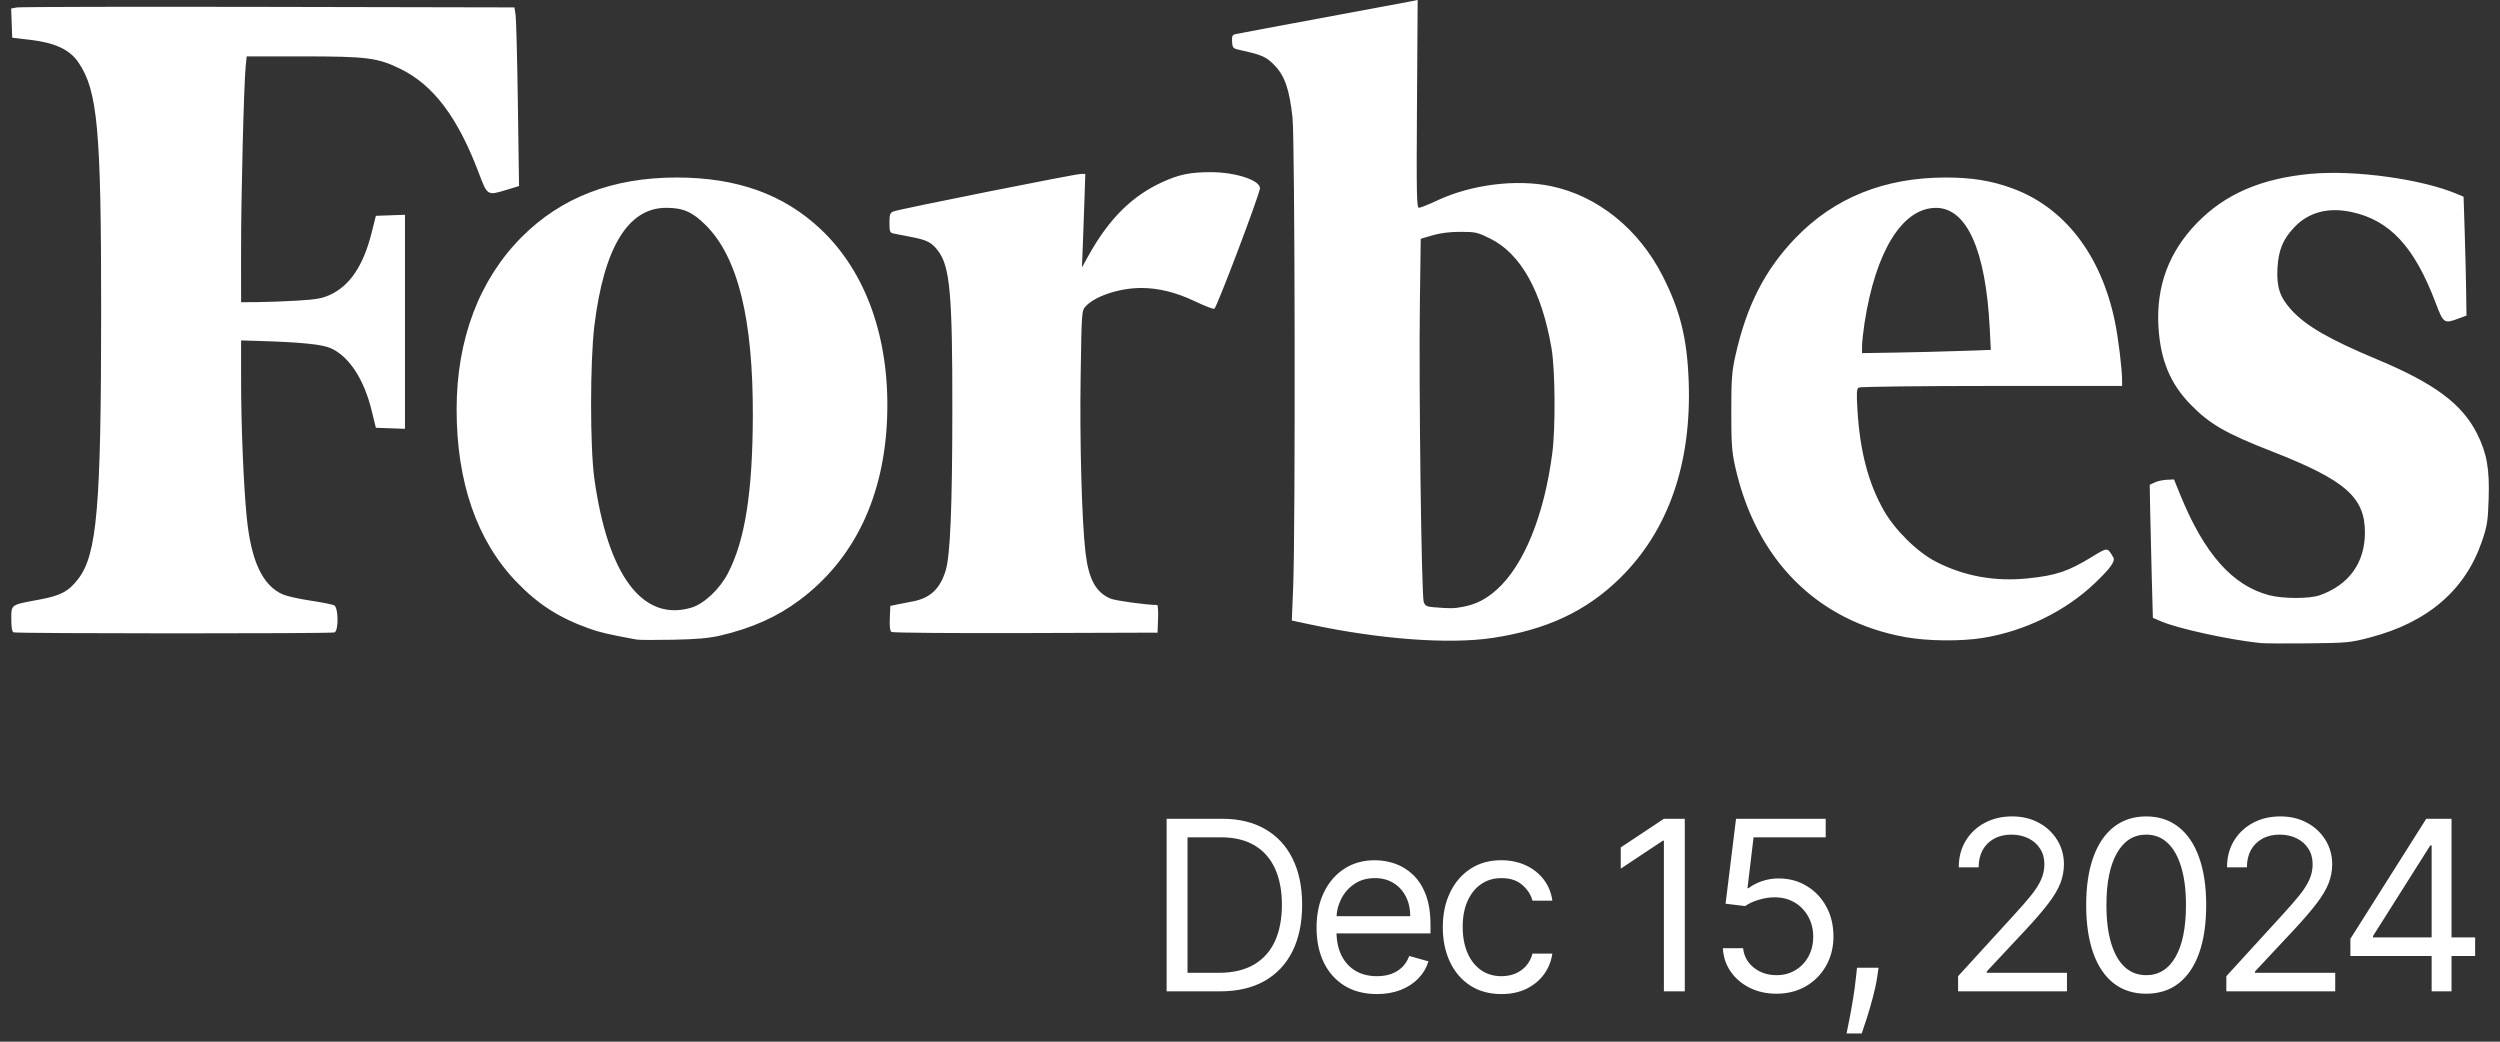
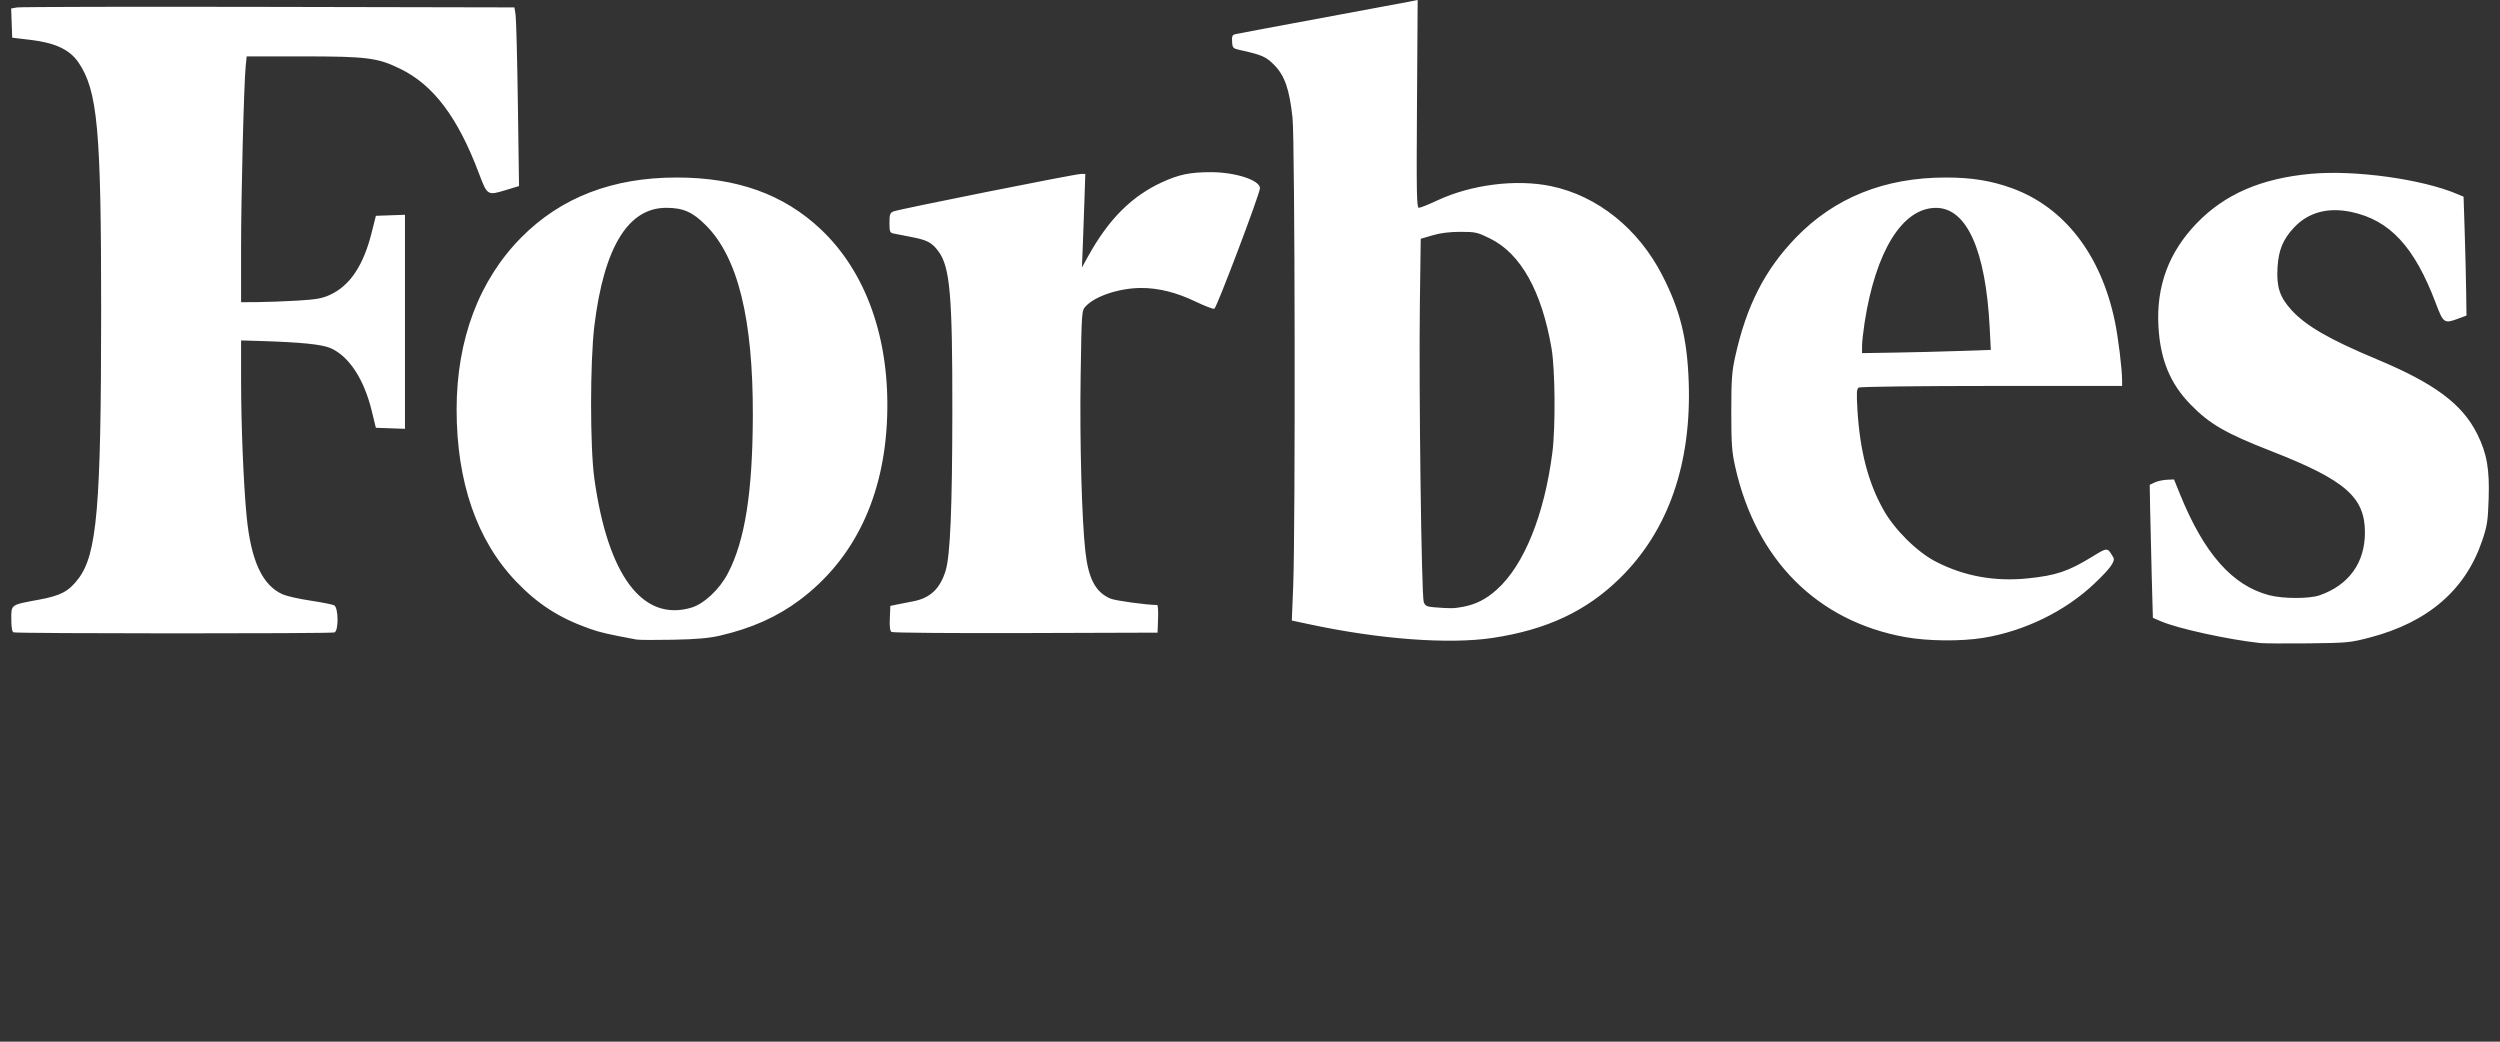
<svg xmlns="http://www.w3.org/2000/svg" width="204" height="85" viewBox="0 0 204 85" fill="none">
  <rect x="0" y="0" width="204" height="85" fill="#333333" stroke="none" />
  <path fill-rule="evenodd" clip-rule="evenodd" d="M184.428 52.472C181.838 52.195 177.717 51.292 176.345 50.703L175.675 50.414L175.583 47.094C175.533 45.268 175.475 42.826 175.454 41.668L175.417 39.562L175.819 39.369C176.04 39.263 176.486 39.165 176.81 39.149L177.399 39.122L177.901 40.358C179.859 45.177 182.156 47.776 185.155 48.567C186.3 48.868 188.445 48.871 189.293 48.572C191.666 47.734 192.967 45.937 192.978 43.483C192.992 40.576 191.394 39.179 185.357 36.821C181.618 35.36 180.312 34.608 178.76 33.018C177.084 31.303 176.279 29.351 176.128 26.631C175.946 23.345 176.974 20.576 179.253 18.215C181.546 15.839 184.523 14.552 188.579 14.182C192.15 13.856 197.632 14.613 200.504 15.83L201.028 16.052L201.122 19.011C201.173 20.639 201.227 22.821 201.24 23.86L201.265 25.75L200.561 26.011C199.448 26.424 199.375 26.372 198.757 24.733C197.022 20.136 195.006 17.961 191.865 17.296C189.951 16.892 188.353 17.327 187.191 18.569C186.284 19.539 185.93 20.399 185.844 21.845C185.751 23.411 186.031 24.257 186.988 25.304C188.167 26.594 190.1 27.709 193.949 29.317C198.663 31.287 200.912 32.959 202.135 35.403C202.929 36.991 203.154 38.259 203.074 40.7C203.014 42.531 202.955 42.907 202.539 44.137C201.181 48.145 198.114 50.785 193.377 52.022C191.772 52.441 191.543 52.463 188.353 52.498C186.514 52.518 184.747 52.506 184.428 52.472ZM121.781 52.057C126.197 51.394 129.436 49.878 132.179 47.189C136.143 43.302 138.053 37.816 137.795 31.055C137.662 27.574 137.093 25.3 135.651 22.479C133.696 18.658 130.353 15.977 126.558 15.188C123.711 14.596 120.047 15.059 117.262 16.365C116.568 16.69 115.904 16.956 115.786 16.956C115.599 16.956 115.578 15.88 115.626 8.478L115.681 0L115.097 0.117C114.776 0.181 111.505 0.791 107.828 1.471C104.15 2.152 100.998 2.742 100.823 2.784C100.557 2.846 100.51 2.948 100.539 3.403C100.57 3.91 100.612 3.956 101.148 4.074C102.991 4.479 103.319 4.624 104.004 5.331C104.843 6.199 105.222 7.306 105.471 9.616C105.669 11.457 105.713 43.176 105.524 47.858L105.412 50.634L106.91 50.954C112.58 52.167 118.231 52.587 121.781 52.057ZM161.822 52.052C165.19 51.506 168.506 49.889 170.89 47.632C172.195 46.396 172.628 45.799 172.447 45.487C171.963 44.653 171.984 44.653 170.746 45.414C168.776 46.623 167.789 46.957 165.475 47.195C162.772 47.472 160.278 47.02 157.974 45.836C156.446 45.05 154.614 43.242 153.698 41.616C152.449 39.397 151.771 36.806 151.569 33.475C151.484 32.076 151.503 31.728 151.667 31.624C151.779 31.553 156.625 31.494 162.516 31.493L173.164 31.491V31.07C173.164 30.115 172.85 27.545 172.568 26.198C171.437 20.78 168.452 16.918 164.194 15.364C162.499 14.745 160.896 14.485 158.783 14.485C153.777 14.485 149.688 16.128 146.525 19.408C144.004 22.024 142.507 24.962 141.594 29.093C141.319 30.338 141.273 30.985 141.273 33.599C141.273 36.194 141.32 36.863 141.587 38.063C143.282 45.687 148.297 50.707 155.503 51.993C157.329 52.319 160.02 52.344 161.822 52.052ZM58.772 51.863C61.351 51.261 63.407 50.341 65.245 48.969C69.715 45.63 72.165 40.511 72.391 34.035C72.614 27.65 70.688 22.208 66.965 18.699C63.943 15.851 60.134 14.485 55.211 14.485C49.992 14.485 45.789 16.103 42.556 19.357C39.092 22.843 37.26 27.706 37.26 33.413C37.26 39.334 38.916 44.113 42.125 47.461C43.895 49.307 45.618 50.415 48.088 51.294C48.962 51.605 49.605 51.754 51.941 52.188C52.141 52.225 53.481 52.232 54.92 52.203C56.86 52.164 57.843 52.078 58.772 51.863ZM30.671 34.907L30.334 33.526C29.702 30.932 28.483 29.075 26.978 28.408C26.283 28.101 24.563 27.926 21.235 27.825L19.673 27.778V31.058C19.673 34.633 19.869 39.47 20.121 42.095C20.472 45.754 21.407 47.776 23.087 48.508C23.407 48.648 24.422 48.874 25.341 49.012C26.261 49.15 27.127 49.322 27.267 49.393C27.622 49.577 27.643 51.472 27.292 51.607C27.016 51.712 1.366 51.705 1.104 51.599C0.983 51.55 0.922 51.188 0.922 50.517C0.922 49.312 0.845 49.366 3.175 48.934C4.962 48.603 5.601 48.264 6.39 47.23C7.92 45.223 8.251 41.362 8.254 25.459C8.258 10.525 7.97 7.384 6.388 5.075C5.686 4.051 4.503 3.495 2.521 3.258L0.995 3.075L0.953 1.884L0.911 0.692L1.389 0.607C1.652 0.56 10.892 0.54 21.921 0.563L41.976 0.604L42.07 1.186C42.122 1.505 42.207 4.785 42.258 8.474L42.353 15.182L41.319 15.496C39.762 15.969 39.772 15.974 39.072 14.122C37.352 9.571 35.38 6.949 32.681 5.625C30.82 4.711 29.96 4.601 24.704 4.601H20.129L20.051 5.365C19.903 6.795 19.669 16.001 19.671 20.336L19.673 24.66L21.017 24.652C21.757 24.648 23.215 24.593 24.257 24.531C25.825 24.437 26.291 24.354 26.946 24.051C28.558 23.305 29.654 21.663 30.326 18.99L30.672 17.61L33.045 17.526V34.991L30.671 34.907ZM72.755 51.571C72.622 51.487 72.579 51.152 72.609 50.446L72.653 49.442L73.162 49.334C73.442 49.274 74.043 49.156 74.498 49.071C75.905 48.808 76.714 48.044 77.169 46.548C77.539 45.329 77.703 41.43 77.711 33.599C77.722 24.022 77.522 21.76 76.554 20.478C76.029 19.783 75.65 19.585 74.377 19.341C73.749 19.22 73.087 19.091 72.908 19.053C72.616 18.993 72.58 18.898 72.58 18.186C72.58 17.493 72.624 17.368 72.908 17.251C73.342 17.073 87.742 14.194 88.202 14.194H88.561L88.49 16.338C88.451 17.517 88.389 19.234 88.353 20.154L88.285 21.825L88.807 20.884C90.477 17.873 92.35 16.004 94.84 14.863C96.207 14.236 97.119 14.049 98.808 14.049C100.811 14.049 102.813 14.703 102.813 15.356C102.813 15.796 99.285 25.121 99.09 25.195C98.995 25.232 98.306 24.968 97.559 24.61C96 23.862 94.538 23.496 93.119 23.499C91.351 23.503 89.377 24.154 88.597 24.99C88.264 25.348 88.263 25.369 88.18 30.709C88.098 35.998 88.274 42.449 88.571 45.044C88.825 47.254 89.412 48.342 90.625 48.849C91.03 49.018 93.59 49.368 94.425 49.369C94.489 49.369 94.522 49.876 94.498 50.496L94.456 51.623L83.7 51.657C77.846 51.676 72.963 51.638 72.755 51.571ZM56.417 49.583C57.446 49.277 58.717 48.086 59.393 46.791C60.791 44.119 61.416 40.166 61.431 33.889C61.45 26.024 60.217 21.018 57.615 18.398C56.522 17.297 55.747 16.955 54.349 16.958C51.248 16.963 49.28 20.2 48.502 26.575C48.145 29.506 48.142 36.487 48.498 39.05C49.6 46.979 52.444 50.763 56.417 49.583ZM119.395 49.513C120.451 49.312 121.271 48.892 122.152 48.1C124.359 46.116 126.019 42.018 126.671 36.942C126.938 34.874 126.902 30.163 126.607 28.437C125.81 23.77 124.097 20.702 121.599 19.467C120.562 18.955 120.403 18.918 119.173 18.918C118.294 18.918 117.538 19.012 116.895 19.202L115.932 19.485L115.861 24.798C115.77 31.603 115.991 48.64 116.177 49.129C116.296 49.441 116.426 49.507 117.015 49.553C118.391 49.661 118.626 49.658 119.395 49.513ZM159.922 28.639L162.451 28.551L162.36 26.755C162.038 20.421 160.488 16.959 157.974 16.962C155.242 16.965 153.058 20.478 152.15 26.331C152.039 27.05 151.946 27.904 151.944 28.228L151.942 28.815L154.667 28.771C156.166 28.747 158.531 28.688 159.922 28.639Z" fill="white" />
-   <path d="M99.543 80.894H95.197V66.812H99.735C101.101 66.812 102.27 67.094 103.242 67.658C104.214 68.217 104.959 69.021 105.477 70.071C105.995 71.116 106.254 72.368 106.254 73.826C106.254 75.293 105.993 76.556 105.47 77.615C104.947 78.669 104.186 79.48 103.187 80.049C102.188 80.613 100.973 80.894 99.543 80.894ZM96.902 79.382H99.433C100.597 79.382 101.562 79.157 102.328 78.708C103.093 78.259 103.664 77.619 104.04 76.789C104.416 75.96 104.604 74.972 104.604 73.826C104.604 72.689 104.418 71.71 104.047 70.889C103.675 70.064 103.121 69.432 102.383 68.992C101.644 68.547 100.725 68.325 99.625 68.325H96.902V79.382ZM112.355 81.115C111.337 81.115 110.459 80.89 109.721 80.441C108.987 79.987 108.421 79.354 108.023 78.543C107.628 77.727 107.431 76.778 107.431 75.696C107.431 74.614 107.628 73.661 108.023 72.835C108.421 72.006 108.976 71.359 109.687 70.896C110.402 70.429 111.236 70.195 112.19 70.195C112.74 70.195 113.283 70.287 113.819 70.47C114.356 70.653 114.844 70.951 115.284 71.364C115.724 71.772 116.075 72.313 116.336 72.987C116.597 73.661 116.728 74.49 116.728 75.476V76.164H108.586V74.761H115.078C115.078 74.165 114.958 73.633 114.72 73.165C114.486 72.698 114.152 72.329 113.716 72.058C113.285 71.788 112.776 71.653 112.19 71.653C111.543 71.653 110.984 71.813 110.512 72.134C110.044 72.45 109.684 72.863 109.432 73.372C109.18 73.881 109.054 74.426 109.054 75.008V75.944C109.054 76.741 109.191 77.417 109.467 77.972C109.746 78.522 110.134 78.942 110.629 79.231C111.124 79.515 111.699 79.657 112.355 79.657C112.781 79.657 113.166 79.597 113.51 79.478C113.858 79.354 114.158 79.171 114.411 78.928C114.663 78.68 114.858 78.373 114.995 78.007L116.563 78.447C116.398 78.978 116.121 79.446 115.731 79.849C115.341 80.248 114.86 80.56 114.287 80.784C113.714 81.005 113.07 81.115 112.355 81.115ZM122.519 81.115C121.529 81.115 120.676 80.881 119.961 80.413C119.246 79.946 118.696 79.302 118.311 78.481C117.926 77.66 117.733 76.723 117.733 75.668C117.733 74.596 117.93 73.649 118.325 72.829C118.723 72.003 119.278 71.359 119.989 70.896C120.704 70.429 121.538 70.195 122.492 70.195C123.234 70.195 123.904 70.332 124.5 70.608C125.096 70.883 125.584 71.268 125.964 71.763C126.345 72.258 126.581 72.835 126.672 73.496H125.05C124.926 73.014 124.651 72.588 124.225 72.217C123.803 71.841 123.234 71.653 122.519 71.653C121.887 71.653 121.332 71.818 120.855 72.148C120.383 72.473 120.014 72.934 119.748 73.53C119.487 74.121 119.356 74.816 119.356 75.614C119.356 76.43 119.484 77.14 119.741 77.745C120.002 78.35 120.369 78.82 120.841 79.155C121.318 79.49 121.877 79.657 122.519 79.657C122.941 79.657 123.324 79.583 123.668 79.437C124.011 79.29 124.302 79.079 124.541 78.804C124.779 78.529 124.949 78.199 125.05 77.814H126.672C126.581 78.437 126.354 78.999 125.992 79.499C125.634 79.994 125.16 80.388 124.568 80.681C123.982 80.97 123.298 81.115 122.519 81.115ZM137.478 66.812V80.894H135.773V68.6H135.69L132.252 70.883V69.15L135.773 66.812H137.478ZM144.961 81.087C144.154 81.087 143.427 80.927 142.781 80.606C142.135 80.285 141.617 79.845 141.227 79.285C140.837 78.726 140.624 78.089 140.587 77.374H142.238C142.302 78.011 142.591 78.538 143.104 78.955C143.622 79.368 144.241 79.574 144.961 79.574C145.538 79.574 146.052 79.439 146.501 79.169C146.955 78.898 147.31 78.527 147.567 78.055C147.828 77.578 147.959 77.039 147.959 76.439C147.959 75.824 147.824 75.277 147.553 74.795C147.287 74.309 146.921 73.927 146.453 73.647C145.985 73.367 145.451 73.225 144.851 73.221C144.42 73.216 143.977 73.282 143.524 73.42C143.07 73.553 142.696 73.725 142.403 73.936L140.807 73.743L141.66 66.812H148.977V68.325H143.09L142.595 72.478H142.678C142.967 72.249 143.329 72.058 143.764 71.907C144.2 71.756 144.654 71.68 145.126 71.68C145.988 71.68 146.755 71.886 147.429 72.299C148.108 72.707 148.64 73.266 149.025 73.977C149.414 74.688 149.609 75.499 149.609 76.411C149.609 77.31 149.407 78.112 149.004 78.818C148.605 79.519 148.055 80.074 147.354 80.482C146.652 80.885 145.855 81.087 144.961 81.087ZM153.291 78.969L153.181 79.712C153.103 80.234 152.984 80.794 152.823 81.39C152.668 81.986 152.505 82.547 152.335 83.074C152.166 83.602 152.026 84.021 151.916 84.333H150.678C150.738 84.039 150.816 83.652 150.912 83.171C151.008 82.689 151.104 82.151 151.201 81.555C151.302 80.963 151.384 80.358 151.448 79.739L151.531 78.969H153.291ZM159.78 80.894V79.657L164.428 74.568C164.974 73.972 165.423 73.454 165.776 73.014C166.129 72.57 166.39 72.152 166.56 71.763C166.734 71.368 166.821 70.956 166.821 70.525C166.821 70.03 166.702 69.601 166.464 69.239C166.23 68.877 165.909 68.597 165.501 68.4C165.093 68.203 164.635 68.105 164.126 68.105C163.585 68.105 163.113 68.217 162.709 68.442C162.31 68.662 162.001 68.971 161.781 69.37C161.565 69.769 161.458 70.236 161.458 70.773H159.835C159.835 69.947 160.025 69.223 160.406 68.6C160.786 67.976 161.304 67.49 161.96 67.142C162.62 66.793 163.36 66.619 164.181 66.619C165.006 66.619 165.737 66.793 166.374 67.142C167.012 67.49 167.511 67.96 167.873 68.552C168.236 69.143 168.417 69.801 168.417 70.525C168.417 71.043 168.323 71.55 168.135 72.045C167.951 72.535 167.63 73.083 167.172 73.688C166.718 74.289 166.088 75.022 165.281 75.889L162.118 79.272V79.382H168.664V80.894H159.78ZM175.129 81.087C174.093 81.087 173.211 80.805 172.482 80.241C171.753 79.673 171.196 78.85 170.811 77.773C170.426 76.691 170.233 75.384 170.233 73.853C170.233 72.331 170.426 71.032 170.811 69.954C171.201 68.872 171.76 68.047 172.489 67.479C173.222 66.906 174.102 66.619 175.129 66.619C176.156 66.619 177.034 66.906 177.763 67.479C178.496 68.047 179.056 68.872 179.441 69.954C179.83 71.032 180.025 72.331 180.025 73.853C180.025 75.384 179.833 76.691 179.448 77.773C179.063 78.85 178.506 79.673 177.777 80.241C177.048 80.805 176.165 81.087 175.129 81.087ZM175.129 79.574C176.156 79.574 176.954 79.079 177.522 78.089C178.091 77.099 178.375 75.687 178.375 73.853C178.375 72.634 178.244 71.595 177.983 70.738C177.726 69.881 177.355 69.228 176.869 68.778C176.388 68.329 175.808 68.105 175.129 68.105C174.112 68.105 173.316 68.606 172.743 69.611C172.17 70.61 171.884 72.024 171.884 73.853C171.884 75.073 172.012 76.109 172.269 76.961C172.525 77.814 172.894 78.463 173.376 78.907C173.862 79.352 174.446 79.574 175.129 79.574ZM181.67 80.894V79.657L186.318 74.568C186.864 73.972 187.313 73.454 187.666 73.014C188.019 72.57 188.28 72.152 188.45 71.763C188.624 71.368 188.711 70.956 188.711 70.525C188.711 70.03 188.592 69.601 188.354 69.239C188.12 68.877 187.799 68.597 187.391 68.4C186.983 68.203 186.525 68.105 186.016 68.105C185.475 68.105 185.003 68.217 184.599 68.442C184.2 68.662 183.891 68.971 183.671 69.37C183.456 69.769 183.348 70.236 183.348 70.773H181.725C181.725 69.947 181.915 69.223 182.296 68.6C182.676 67.976 183.194 67.49 183.85 67.142C184.51 66.793 185.25 66.619 186.071 66.619C186.896 66.619 187.627 66.793 188.264 67.142C188.902 67.49 189.401 67.96 189.763 68.552C190.126 69.143 190.307 69.801 190.307 70.525C190.307 71.043 190.213 71.55 190.025 72.045C189.841 72.535 189.52 73.083 189.062 73.688C188.608 74.289 187.978 75.022 187.171 75.889L184.008 79.272V79.382H190.554V80.894H181.67ZM191.793 78.007V76.604L197.982 66.812H199V68.985H198.312L193.636 76.384V76.494H201.97V78.007H191.793ZM198.422 80.894V77.58V76.927V66.812H200.045V80.894H198.422Z" fill="white" />
</svg>